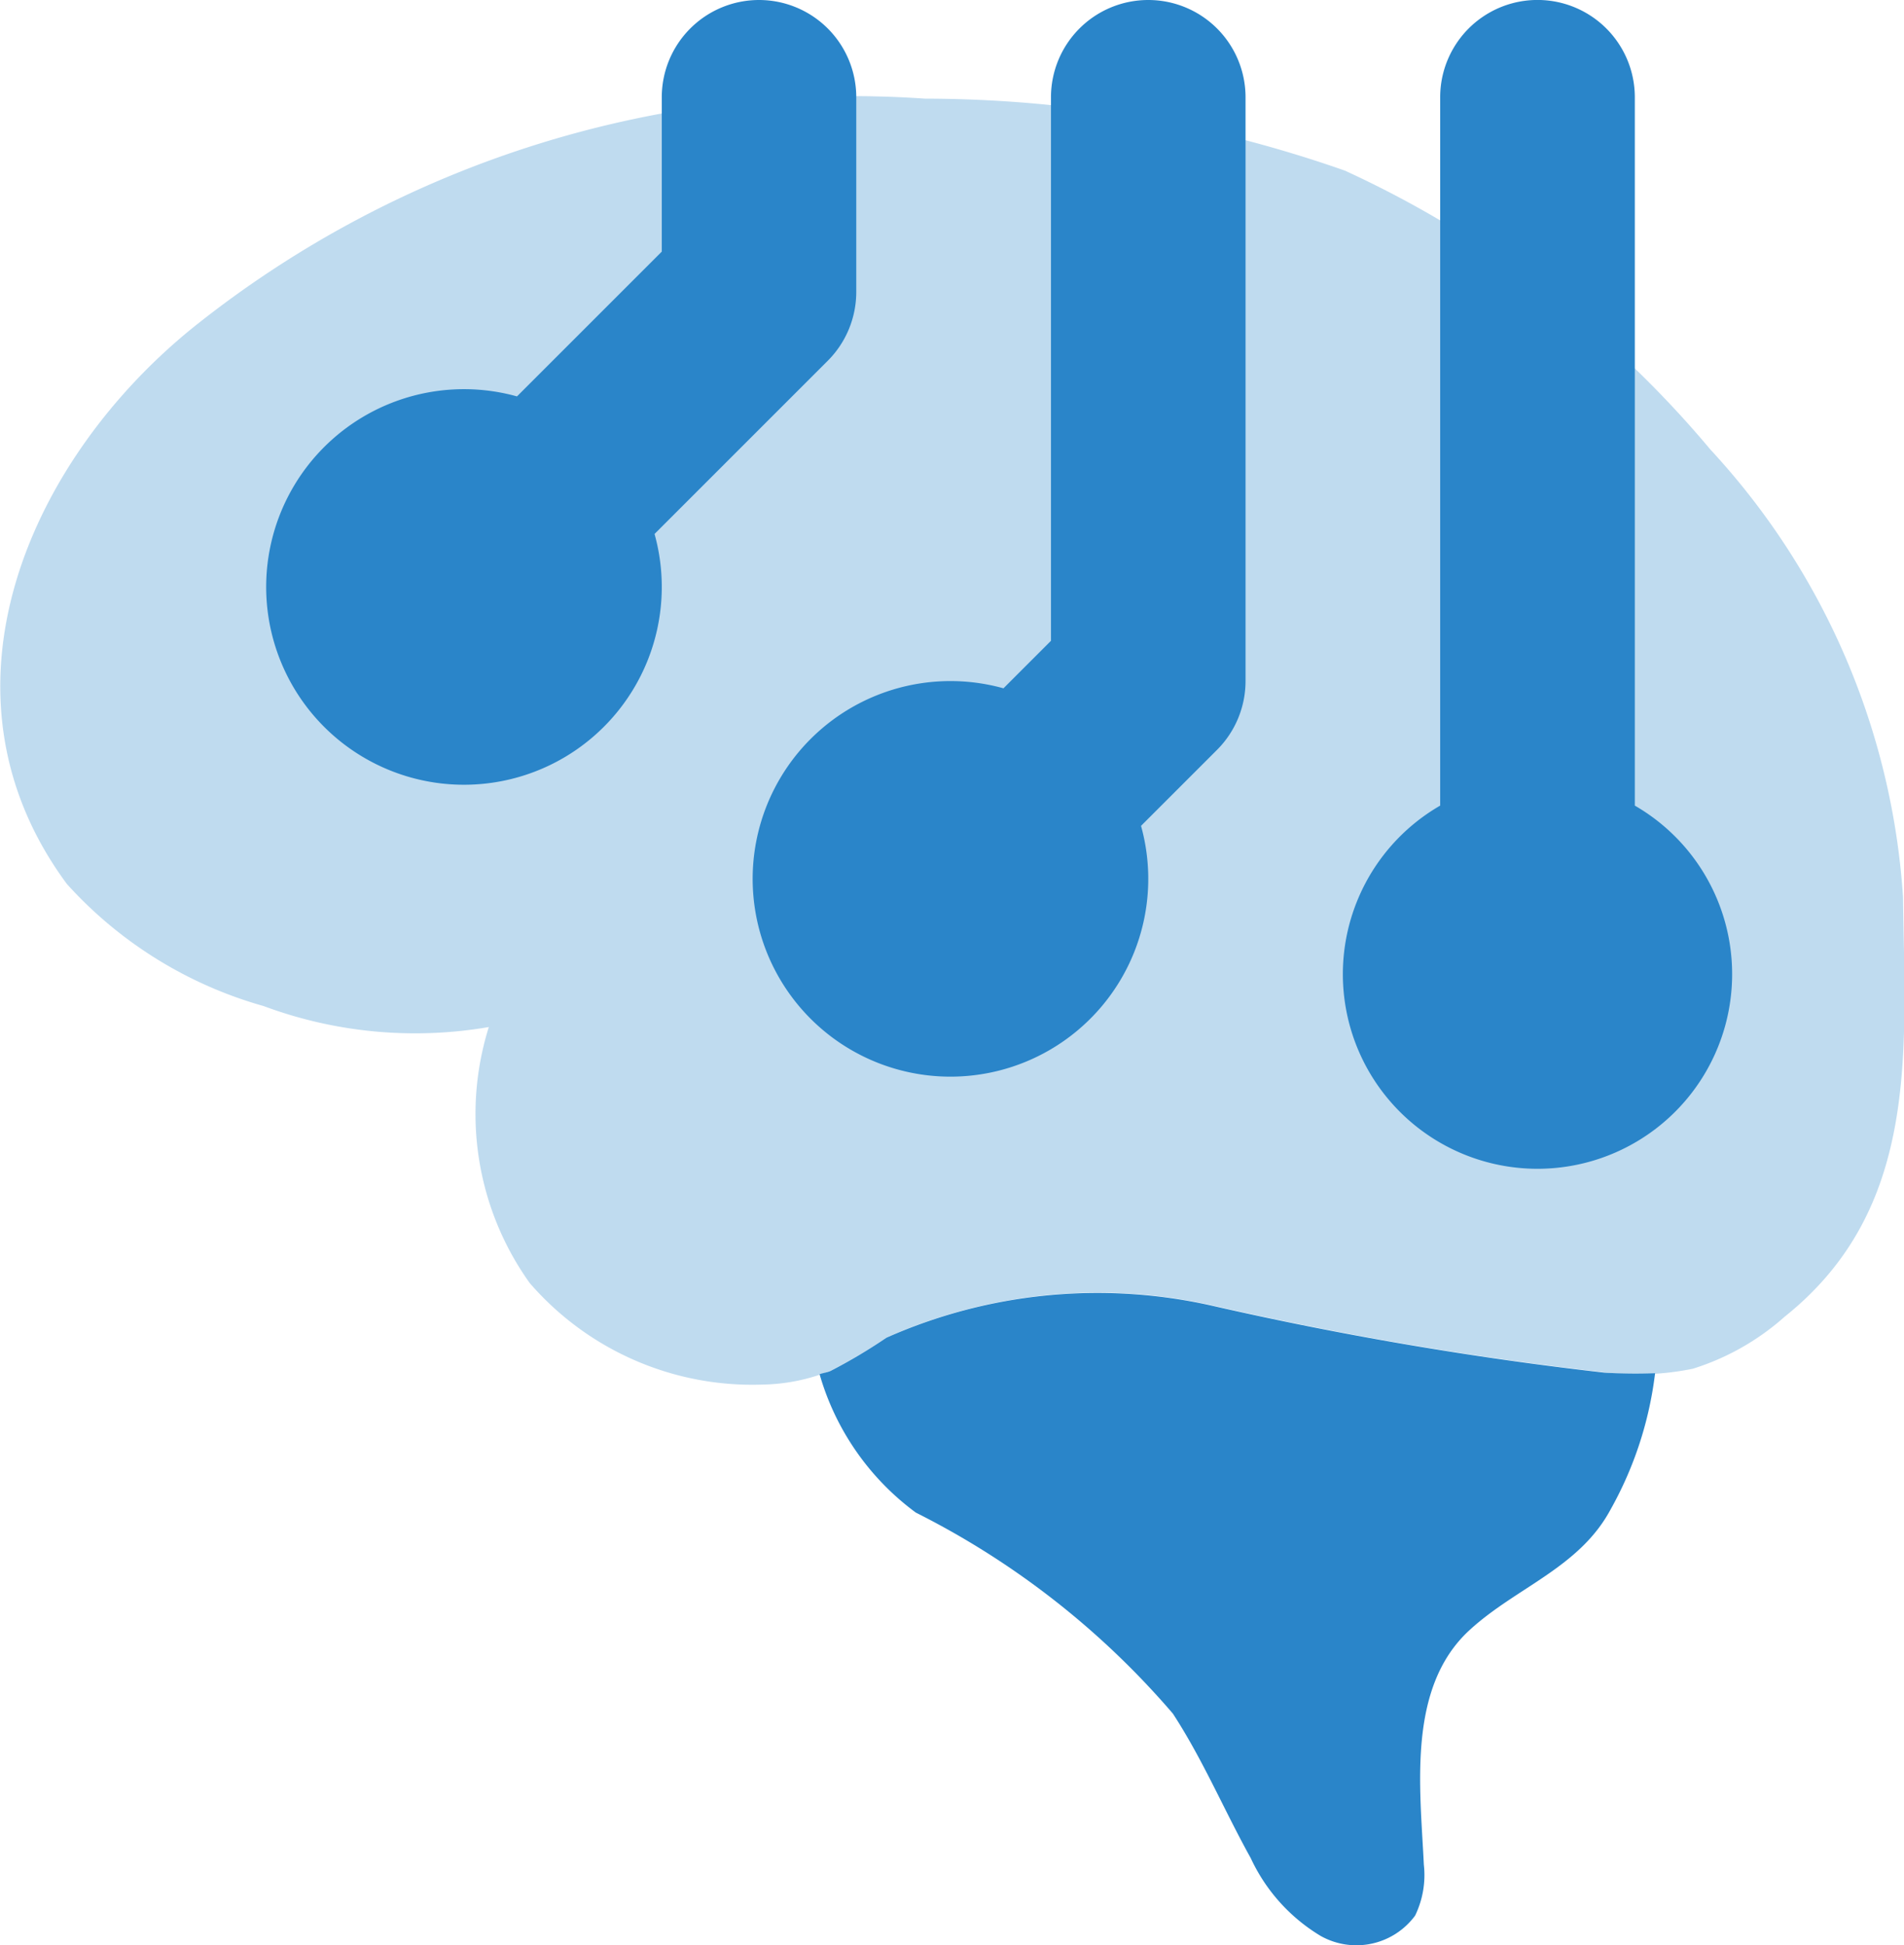
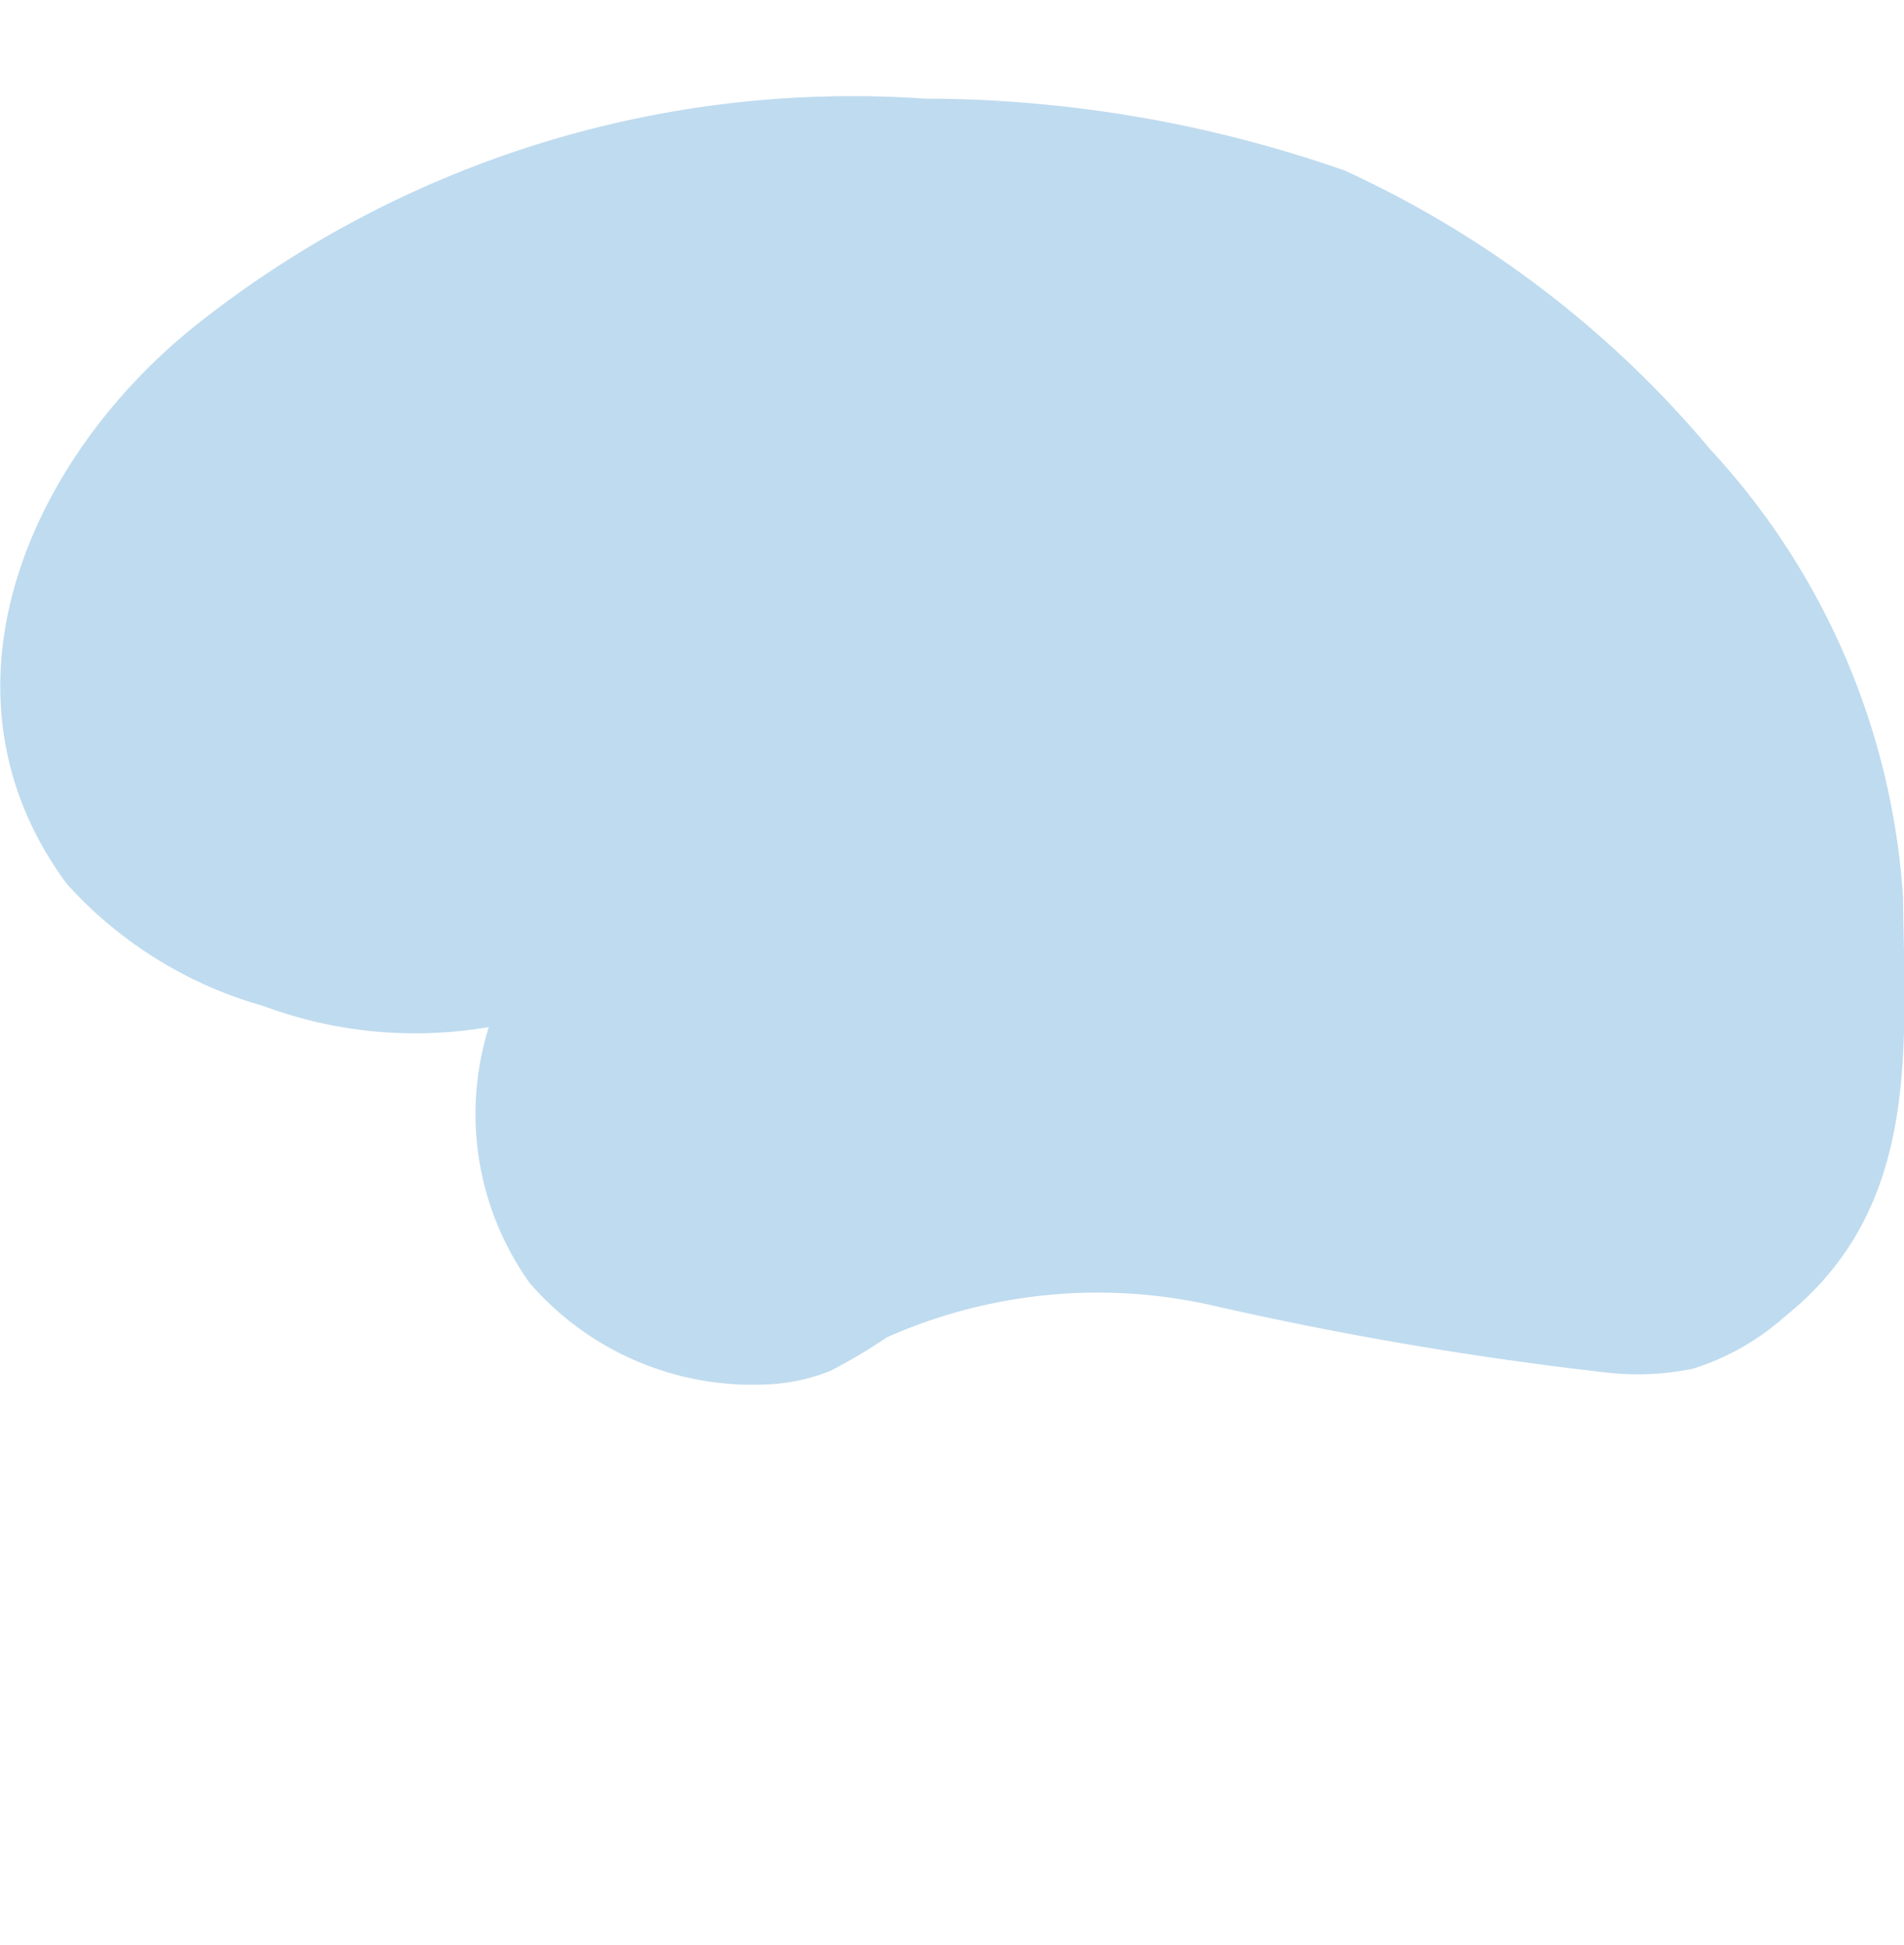
<svg xmlns="http://www.w3.org/2000/svg" id="teh003" width="25.287" height="25.837" viewBox="0 0 25.287 25.837">
  <path id="Path_163" data-name="Path 163" d="M25.7,19.2c1.8-1.437,1.6-3.522,1.574-5.574a9.678,9.678,0,0,0-2.558-5.945,13.868,13.868,0,0,0-4.855-3.705,16.93,16.93,0,0,0-5.579-.956,14.012,14.012,0,0,0-9.693,3.02c-2.211,1.772-3.578,4.873-1.7,7.412A5.541,5.541,0,0,0,5.5,15.072a5.769,5.769,0,0,0,2.992.279,3.86,3.86,0,0,0,.543,3.4A3.909,3.909,0,0,0,12.12,20.1a2.517,2.517,0,0,0,.915-.186,7.084,7.084,0,0,0,.742-.441,6.9,6.9,0,0,1,4.306-.429,47.616,47.616,0,0,0,5.228.893,3.647,3.647,0,0,0,1.173-.048A3.321,3.321,0,0,0,25.7,19.2Z" transform="translate(-2 -1.71)" fill="#2a85c9" opacity="0.3" />
-   <path id="Path_164" data-name="Path 164" d="M23.181,20.24a4.9,4.9,0,0,1-.591,1.809c-.416.775-1.254,1.034-1.871,1.6-.835.764-.657,2.1-.609,3.117a1.234,1.234,0,0,1-.116.677.969.969,0,0,1-1.254.27,2.367,2.367,0,0,1-.929-1.034c-.352-.633-.635-1.308-1.034-1.919a10.991,10.991,0,0,0-3.414-2.67,3.472,3.472,0,0,1-1.278-1.838c.048-.017.1-.023.147-.044a7.175,7.175,0,0,0,.741-.441,6.905,6.905,0,0,1,4.306-.429,47.61,47.61,0,0,0,5.228.893,6.454,6.454,0,0,0,.675.008ZM22.912,12.7V3.292a1.292,1.292,0,0,0-2.585,0V12.7a2.585,2.585,0,1,0,2.585,0ZM16.45,2a1.292,1.292,0,0,0-1.292,1.292v7.219l-.631.631a2.627,2.627,0,1,0,1.827,1.827l1.009-1.009a1.293,1.293,0,0,0,.379-.914V3.292A1.292,1.292,0,0,0,16.45,2ZM11.281,2A1.292,1.292,0,0,0,9.989,3.292v2.05L8.066,7.265A2.627,2.627,0,1,0,9.893,9.092l2.3-2.3a1.293,1.293,0,0,0,.379-.914V3.292A1.292,1.292,0,0,0,11.281,2Z" transform="translate(-1.2 -2)" fill="#2a85c9" />
</svg>